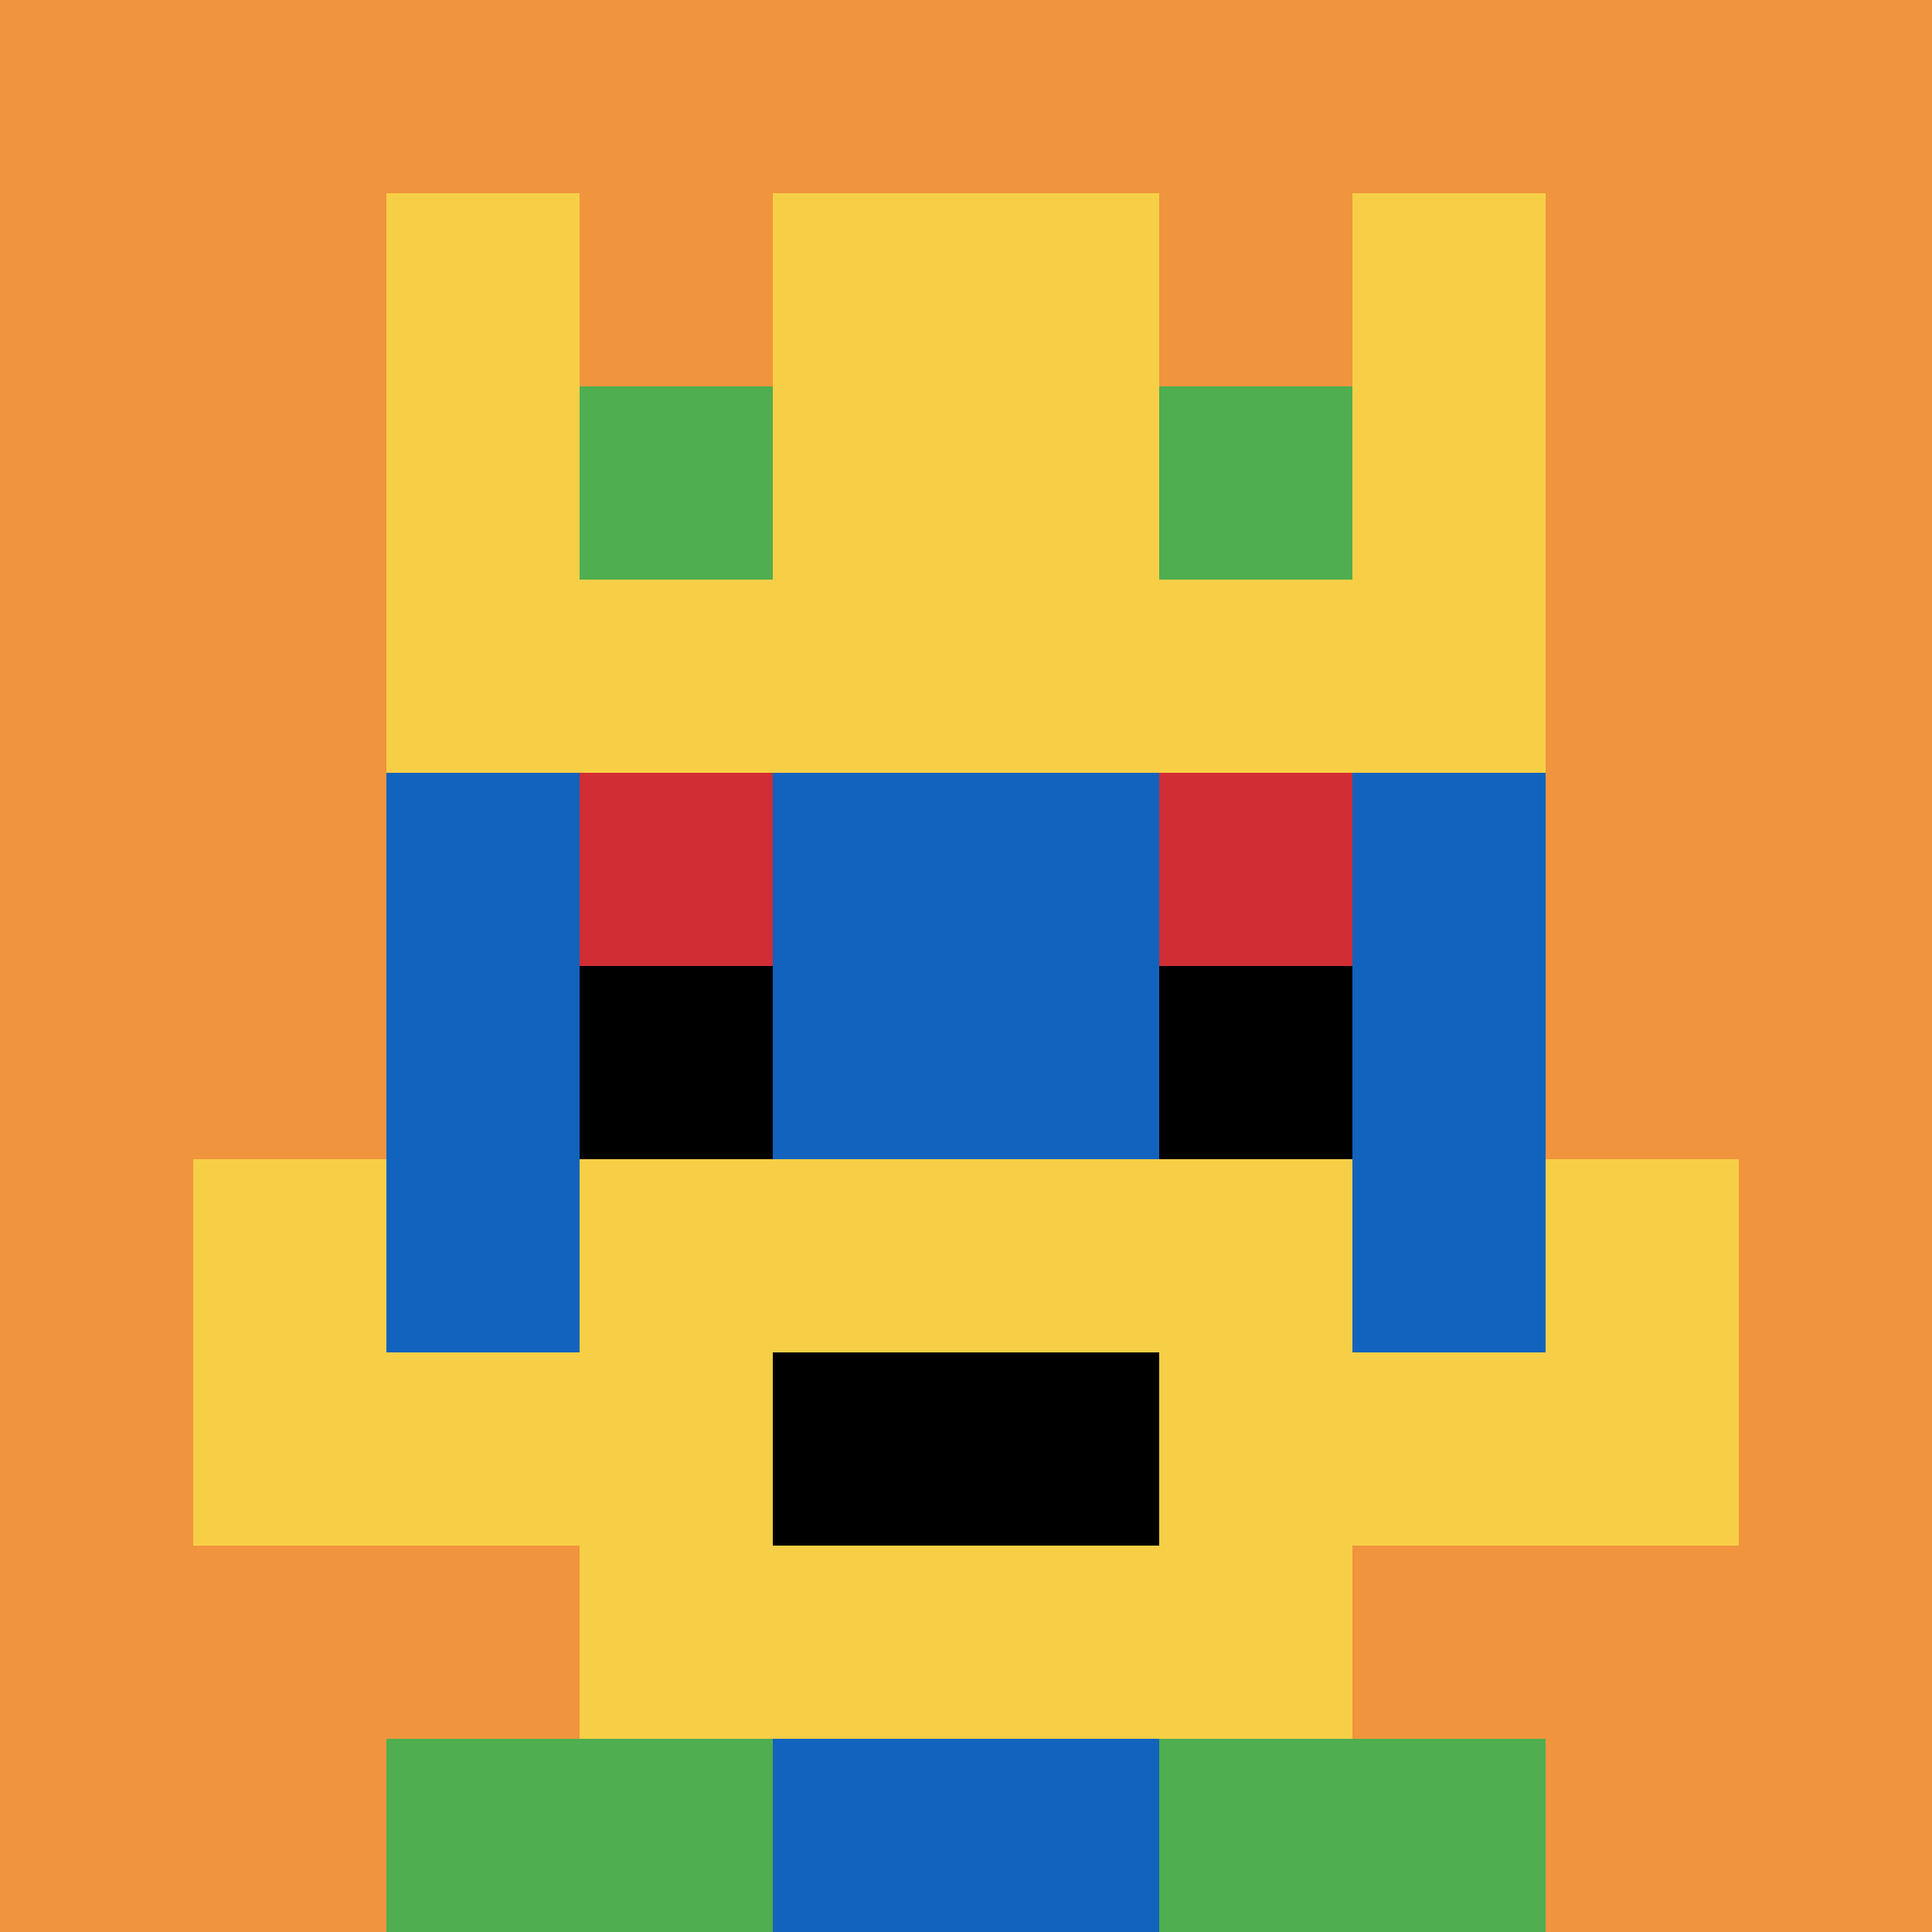
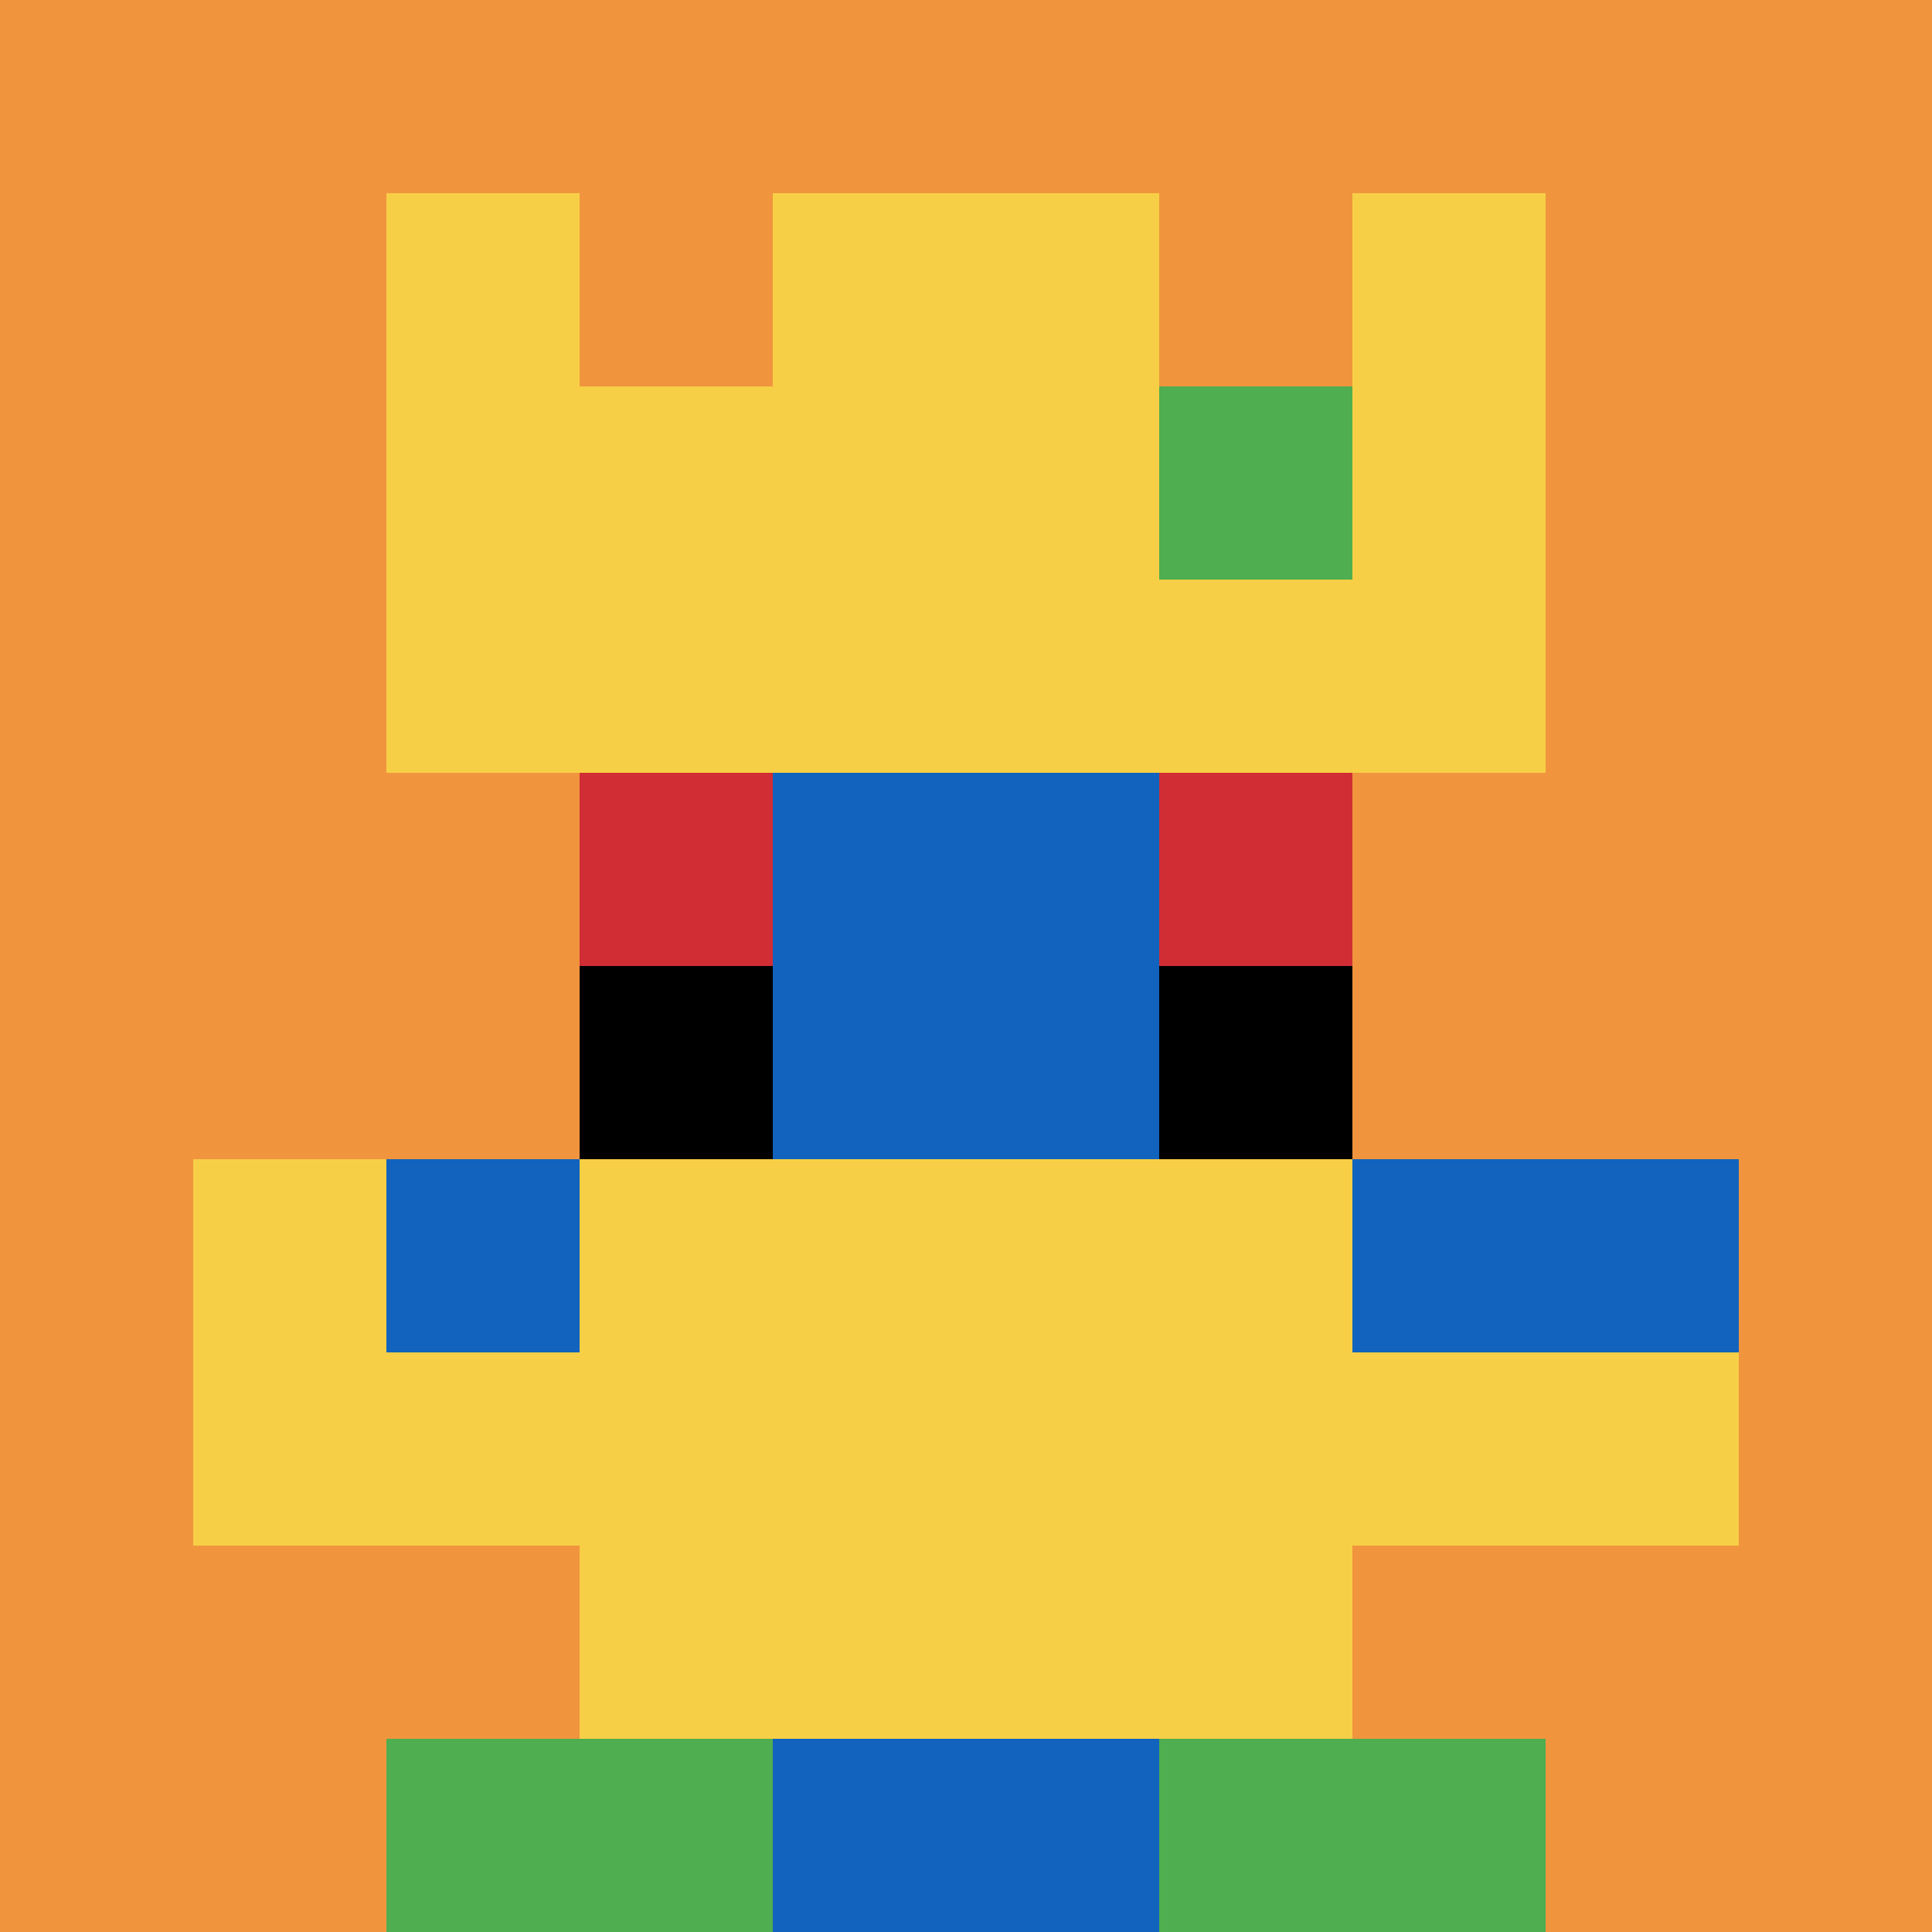
<svg xmlns="http://www.w3.org/2000/svg" version="1.1" width="673" height="673">
  <title>'goose-pfp-436531' by Dmitri Cherniak</title>
  <desc>seed=436531
backgroundColor=#ffffff
padding=0
innerPadding=0
timeout=500
dimension=1
border=false
Save=function(){return n.handleSave()}
frame=2951

Rendered at Wed Oct 04 2023 03:25:26 GMT+0200 (GMT+02:00)
Generated in 1ms
</desc>
  <defs />
  <rect width="100%" height="100%" fill="#ffffff" />
  <g>
    <g id="0-0">
      <rect x="0" y="0" height="673" width="673" fill="#F0943E" />
      <g>
        <rect id="0-0-3-2-4-7" x="201.9" y="134.6" width="269.2" height="471.1" fill="#1263BD" />
-         <rect id="0-0-2-3-6-5" x="134.6" y="201.9" width="403.8" height="336.5" fill="#1263BD" />
        <rect id="0-0-4-8-2-2" x="269.2" y="538.4" width="134.6" height="134.6" fill="#1263BD" />
        <rect id="0-0-1-6-8-1" x="67.3" y="403.8" width="538.4" height="67.3" fill="#1263BD" />
        <rect id="0-0-1-7-8-1" x="67.3" y="471.1" width="538.4" height="67.3" fill="#F7CF46" />
        <rect id="0-0-3-6-4-3" x="201.9" y="403.8" width="269.2" height="201.9" fill="#F7CF46" />
-         <rect id="0-0-4-7-2-1" x="269.2" y="471.1" width="134.6" height="67.3" fill="#000000" />
        <rect id="0-0-1-6-1-2" x="67.3" y="403.8" width="67.3" height="134.6" fill="#F7CF46" />
-         <rect id="0-0-8-6-1-2" x="538.4" y="403.8" width="67.3" height="134.6" fill="#F7CF46" />
        <rect id="0-0-3-4-1-1" x="201.9" y="269.2" width="67.3" height="67.3" fill="#D12D35" />
        <rect id="0-0-6-4-1-1" x="403.8" y="269.2" width="67.3" height="67.3" fill="#D12D35" />
        <rect id="0-0-3-5-1-1" x="201.9" y="336.5" width="67.3" height="67.3" fill="#000000" />
        <rect id="0-0-6-5-1-1" x="403.8" y="336.5" width="67.3" height="67.3" fill="#000000" />
        <rect id="0-0-2-1-1-2" x="134.6" y="67.3" width="67.3" height="134.6" fill="#F7CF46" />
        <rect id="0-0-4-1-2-2" x="269.2" y="67.3" width="134.6" height="134.6" fill="#F7CF46" />
        <rect id="0-0-7-1-1-2" x="471.1" y="67.3" width="67.3" height="134.6" fill="#F7CF46" />
        <rect id="0-0-2-2-6-2" x="134.6" y="134.6" width="403.8" height="134.6" fill="#F7CF46" />
-         <rect id="0-0-3-2-1-1" x="201.9" y="134.6" width="67.3" height="67.3" fill="#4FAE4F" />
        <rect id="0-0-6-2-1-1" x="403.8" y="134.6" width="67.3" height="67.3" fill="#4FAE4F" />
        <rect id="0-0-2-9-2-1" x="134.6" y="605.7" width="134.6" height="67.3" fill="#4FAE4F" />
        <rect id="0-0-6-9-2-1" x="403.8" y="605.7" width="134.6" height="67.3" fill="#4FAE4F" />
      </g>
      <rect x="0" y="0" stroke="white" stroke-width="0" height="673" width="673" fill="none" />
    </g>
  </g>
</svg>